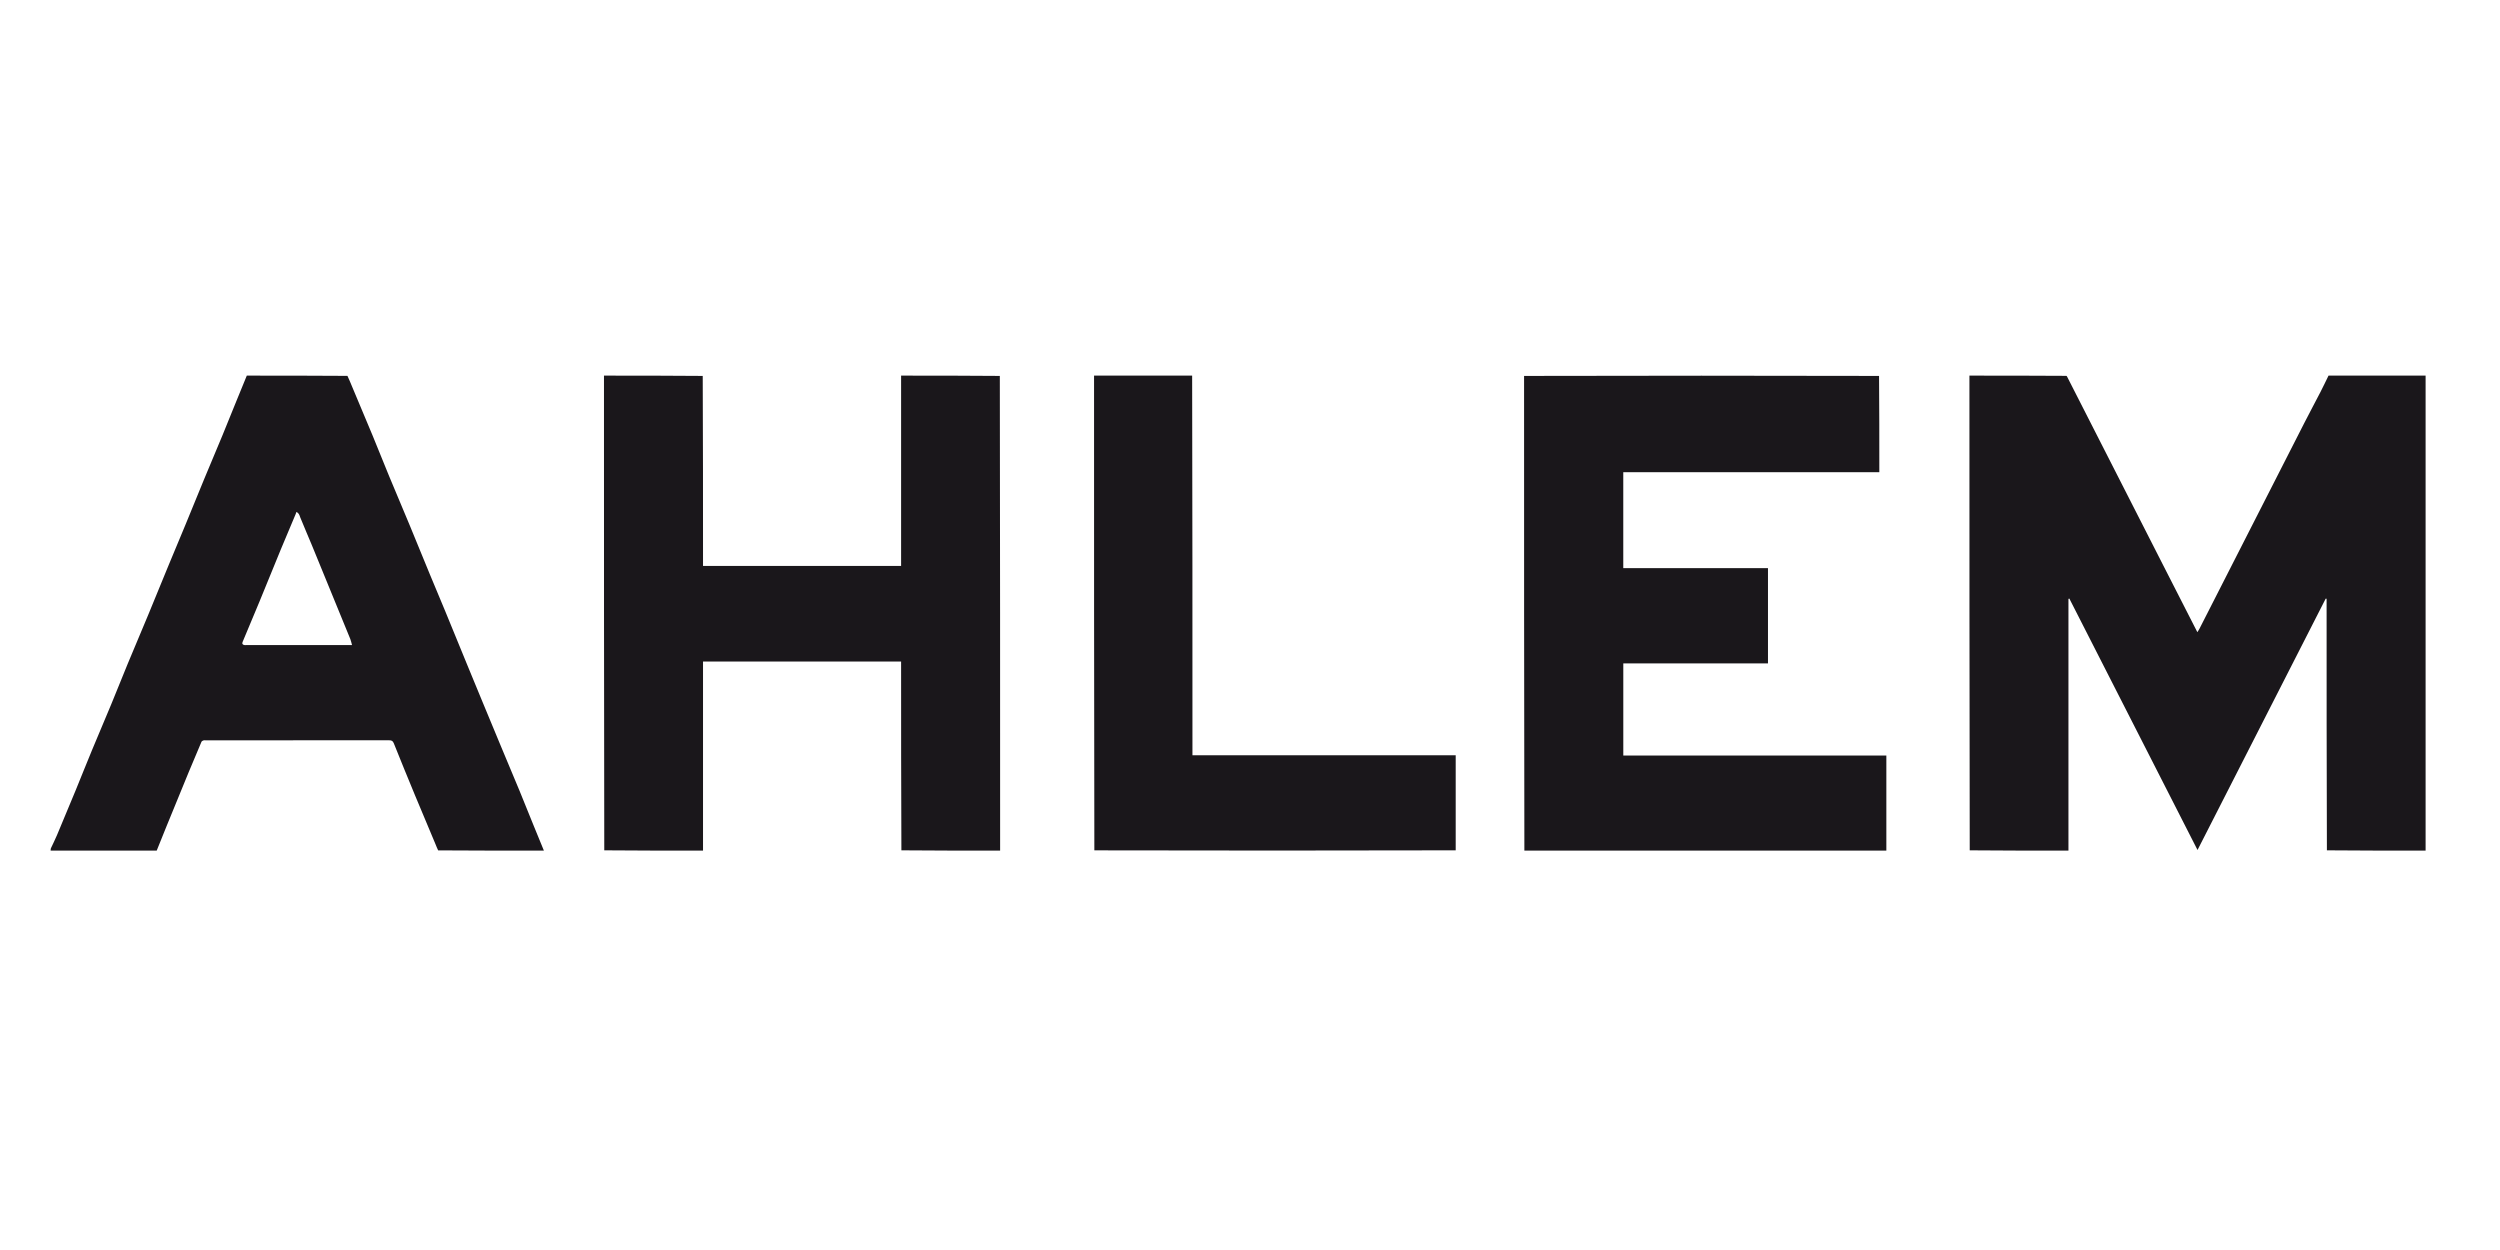
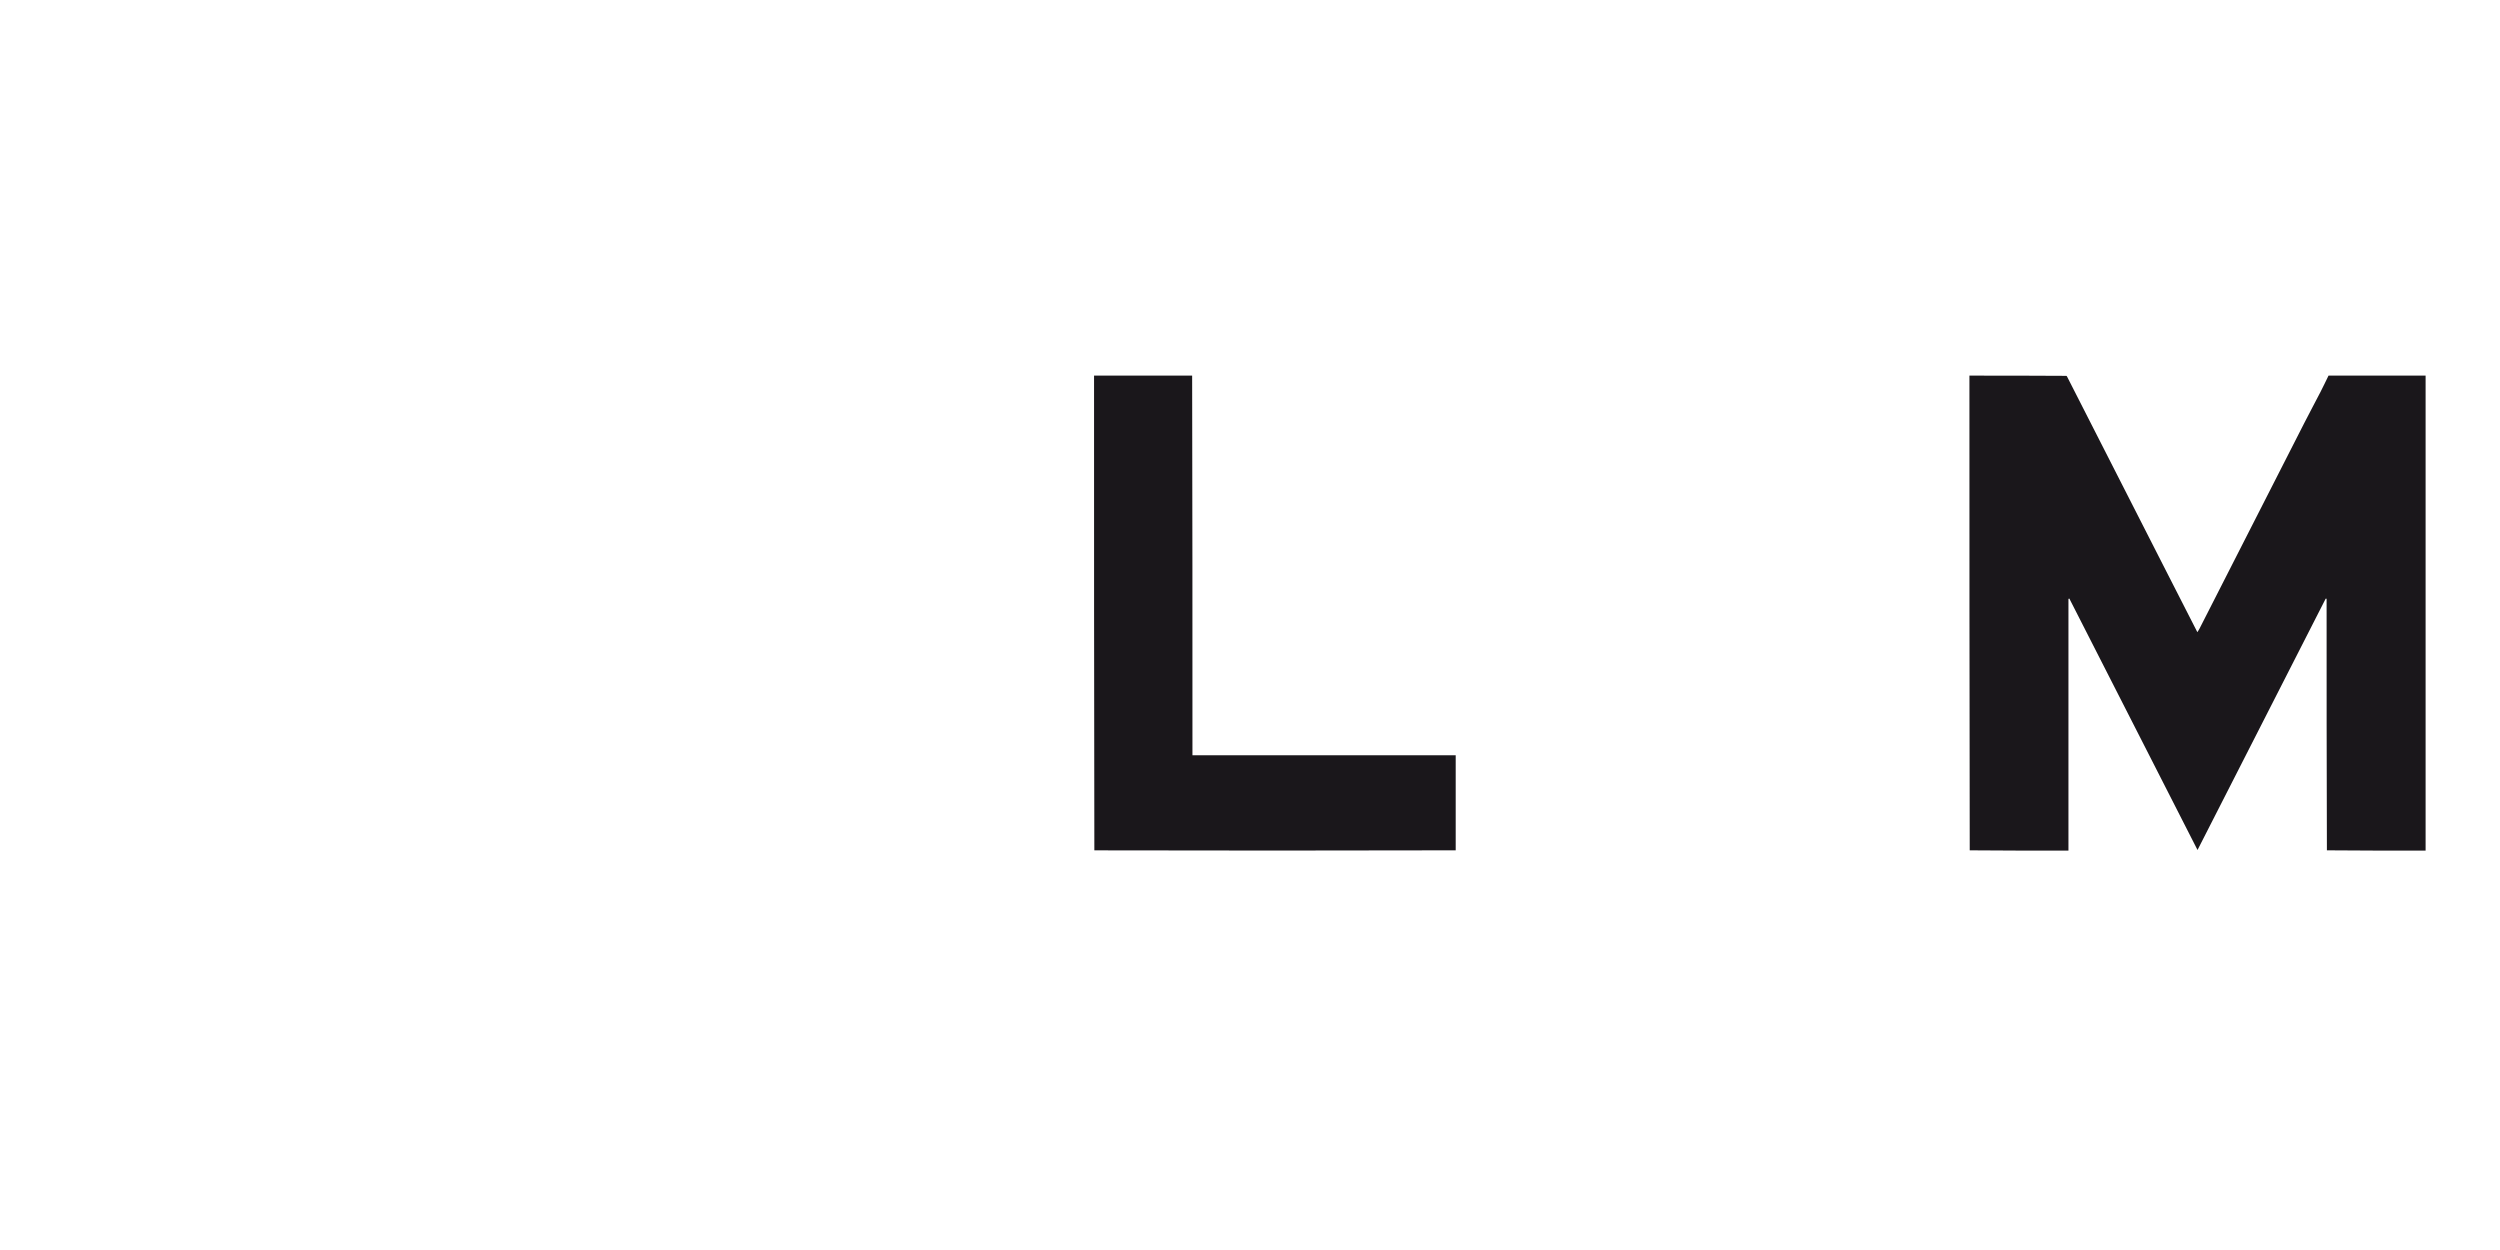
<svg xmlns="http://www.w3.org/2000/svg" width="100" height="50" viewBox="0 0 100 50" fill="none">
  <path d="M93.141 15.025C94.435 15.025 95.729 15.025 97.024 15.025C97.024 21.358 97.024 27.692 97.024 34.025C95.711 34.025 94.399 34.025 93.076 34.013C93.064 30.652 93.064 27.302 93.064 23.951C93.052 23.949 93.04 23.947 93.028 23.945C91.323 27.289 89.617 30.634 87.901 34C86.185 30.634 84.479 27.288 82.774 23.943C82.762 23.947 82.75 23.951 82.738 23.955C82.738 27.311 82.738 30.668 82.738 34.025C81.426 34.025 80.113 34.025 78.789 34.013C78.777 27.676 78.777 21.351 78.777 15.025C80.064 15.025 81.351 15.025 82.652 15.034C82.669 15.045 82.674 15.048 82.676 15.051C83.958 17.566 85.239 20.082 86.521 22.597C86.976 23.489 87.431 24.38 87.894 25.287C87.927 25.234 87.956 25.195 87.977 25.152C89.375 22.409 90.772 19.665 92.171 16.922C92.383 16.506 92.605 16.094 92.819 15.679C92.93 15.463 93.034 15.243 93.141 15.025Z" fill="#1A171B" />
-   <path d="M24.159 15.025C25.472 15.025 26.784 15.025 28.109 15.037C28.121 17.579 28.121 20.109 28.121 22.638C30.769 22.638 33.403 22.638 36.044 22.638C36.044 20.096 36.044 17.56 36.044 15.025C37.356 15.025 38.669 15.025 39.993 15.037C40.005 21.374 40.005 27.7 40.005 34.025C38.693 34.025 37.38 34.025 36.056 34.013C36.044 31.488 36.044 28.975 36.044 26.462C33.395 26.462 30.761 26.462 28.121 26.462C28.121 28.988 28.121 31.507 28.121 34.025C26.808 34.025 25.496 34.025 24.171 34.013C24.159 27.676 24.159 21.351 24.159 15.025Z" fill="#1A171B" />
-   <path d="M60.975 34.025C60.963 27.7 60.963 21.374 60.963 15.037C65.692 15.025 70.421 15.025 75.162 15.037C75.173 16.325 75.173 17.602 75.173 18.889C71.75 18.889 68.341 18.889 64.931 18.889C64.931 20.17 64.931 21.442 64.931 22.724C66.865 22.724 68.793 22.724 70.719 22.724C70.719 23.998 70.719 25.261 70.719 26.535C68.785 26.535 66.858 26.535 64.932 26.535C64.932 27.767 64.932 28.988 64.932 30.22C68.442 30.22 71.945 30.22 75.454 30.22C75.454 31.495 75.454 32.76 75.454 34.025C70.632 34.025 65.809 34.025 60.975 34.025Z" fill="#1A171B" />
-   <path d="M6.268 34.025C4.854 34.025 3.44 34.025 2.025 34.025C2.025 34 2.025 33.975 2.034 33.935C2.122 33.748 2.206 33.578 2.28 33.404C2.529 32.812 2.776 32.219 3.021 31.626C3.242 31.088 3.455 30.548 3.678 30.011C3.933 29.395 4.196 28.783 4.451 28.168C4.673 27.631 4.886 27.09 5.108 26.553C5.38 25.896 5.659 25.242 5.932 24.586C6.202 23.934 6.467 23.279 6.737 22.626C6.962 22.081 7.192 21.538 7.417 20.993C7.666 20.389 7.911 19.782 8.161 19.178C8.405 18.589 8.655 18.002 8.899 17.412C9.09 16.95 9.275 16.485 9.464 16.021C9.599 15.689 9.736 15.357 9.872 15.025C11.21 15.025 12.548 15.025 13.898 15.035C13.967 15.182 14.024 15.32 14.081 15.458C14.356 16.113 14.633 16.768 14.905 17.424C15.127 17.961 15.34 18.502 15.562 19.039C15.834 19.696 16.113 20.349 16.386 21.006C16.656 21.658 16.921 22.313 17.191 22.966C17.398 23.466 17.61 23.964 17.816 24.464C18.115 25.188 18.41 25.913 18.707 26.638C18.905 27.119 19.104 27.601 19.303 28.082C19.541 28.656 19.779 29.231 20.018 29.805C20.272 30.416 20.53 31.026 20.784 31.638C20.975 32.101 21.16 32.566 21.348 33.029C21.484 33.361 21.62 33.693 21.756 34.025C20.35 34.025 18.944 34.025 17.526 34.015C17.483 33.927 17.453 33.848 17.421 33.77C17.146 33.115 16.869 32.461 16.597 31.804C16.312 31.115 16.029 30.424 15.752 29.731C15.712 29.631 15.658 29.611 15.559 29.611C13.116 29.614 10.672 29.613 8.228 29.613C8.199 29.613 8.166 29.606 8.14 29.616C8.109 29.626 8.071 29.646 8.059 29.672C7.886 30.076 7.715 30.482 7.547 30.888C7.247 31.616 6.949 32.344 6.652 33.072C6.522 33.389 6.396 33.707 6.268 34.025ZM12.044 20.778C11.989 20.677 11.991 20.542 11.857 20.477C11.844 20.515 11.836 20.542 11.825 20.567C11.626 21.04 11.424 21.511 11.229 21.985C10.944 22.676 10.666 23.368 10.381 24.059C10.158 24.6 9.931 25.139 9.704 25.678C9.672 25.753 9.705 25.787 9.772 25.802C9.8 25.808 9.831 25.803 9.861 25.803C11.224 25.803 12.587 25.803 13.949 25.803C13.986 25.803 14.024 25.803 14.081 25.803C14.056 25.713 14.042 25.637 14.014 25.566C13.889 25.256 13.759 24.947 13.633 24.636C13.44 24.166 13.248 23.695 13.055 23.224C12.863 22.754 12.672 22.282 12.477 21.813C12.336 21.473 12.189 21.136 12.044 20.778Z" fill="#1A171B" />
  <path d="M47.686 15.025C47.698 20.084 47.698 25.142 47.698 30.211C51.208 30.211 54.711 30.211 58.228 30.211C58.228 31.482 58.228 32.742 58.228 34.013C53.414 34.025 48.6 34.025 43.774 34.014C43.762 27.676 43.762 21.351 43.762 15.025C45.066 15.025 46.37 15.025 47.686 15.025Z" fill="#1A171B" />
</svg>